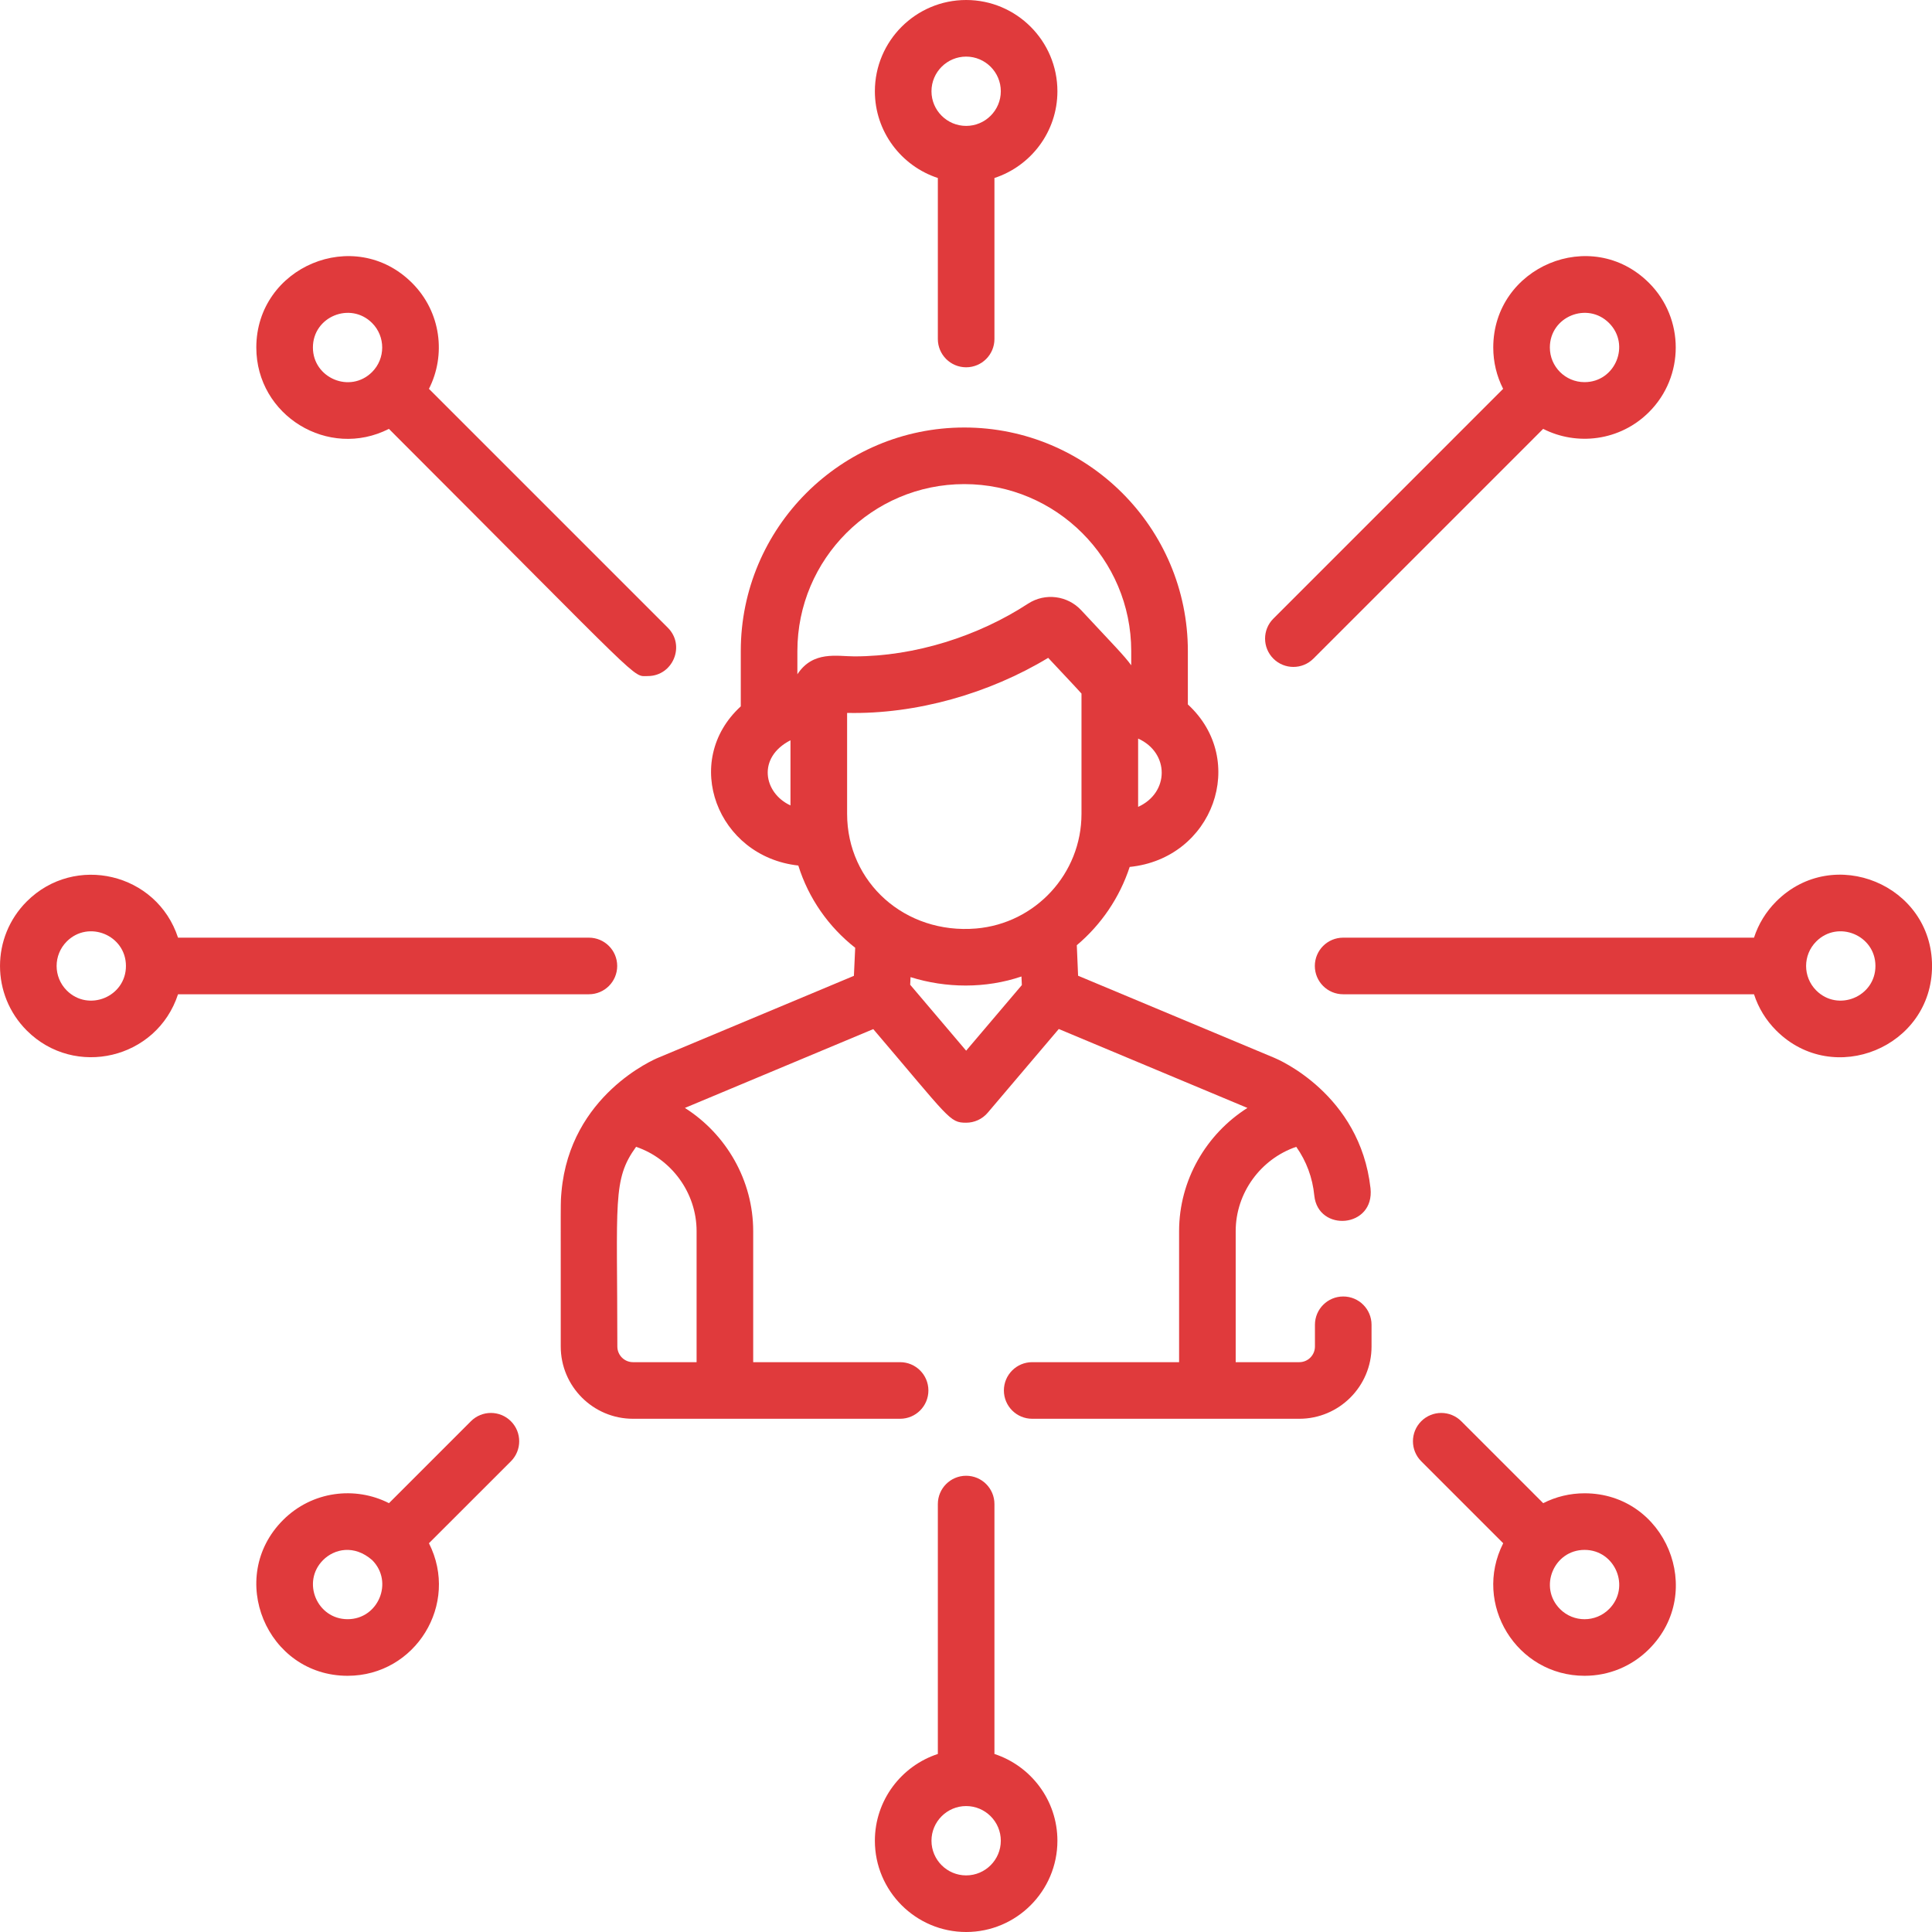
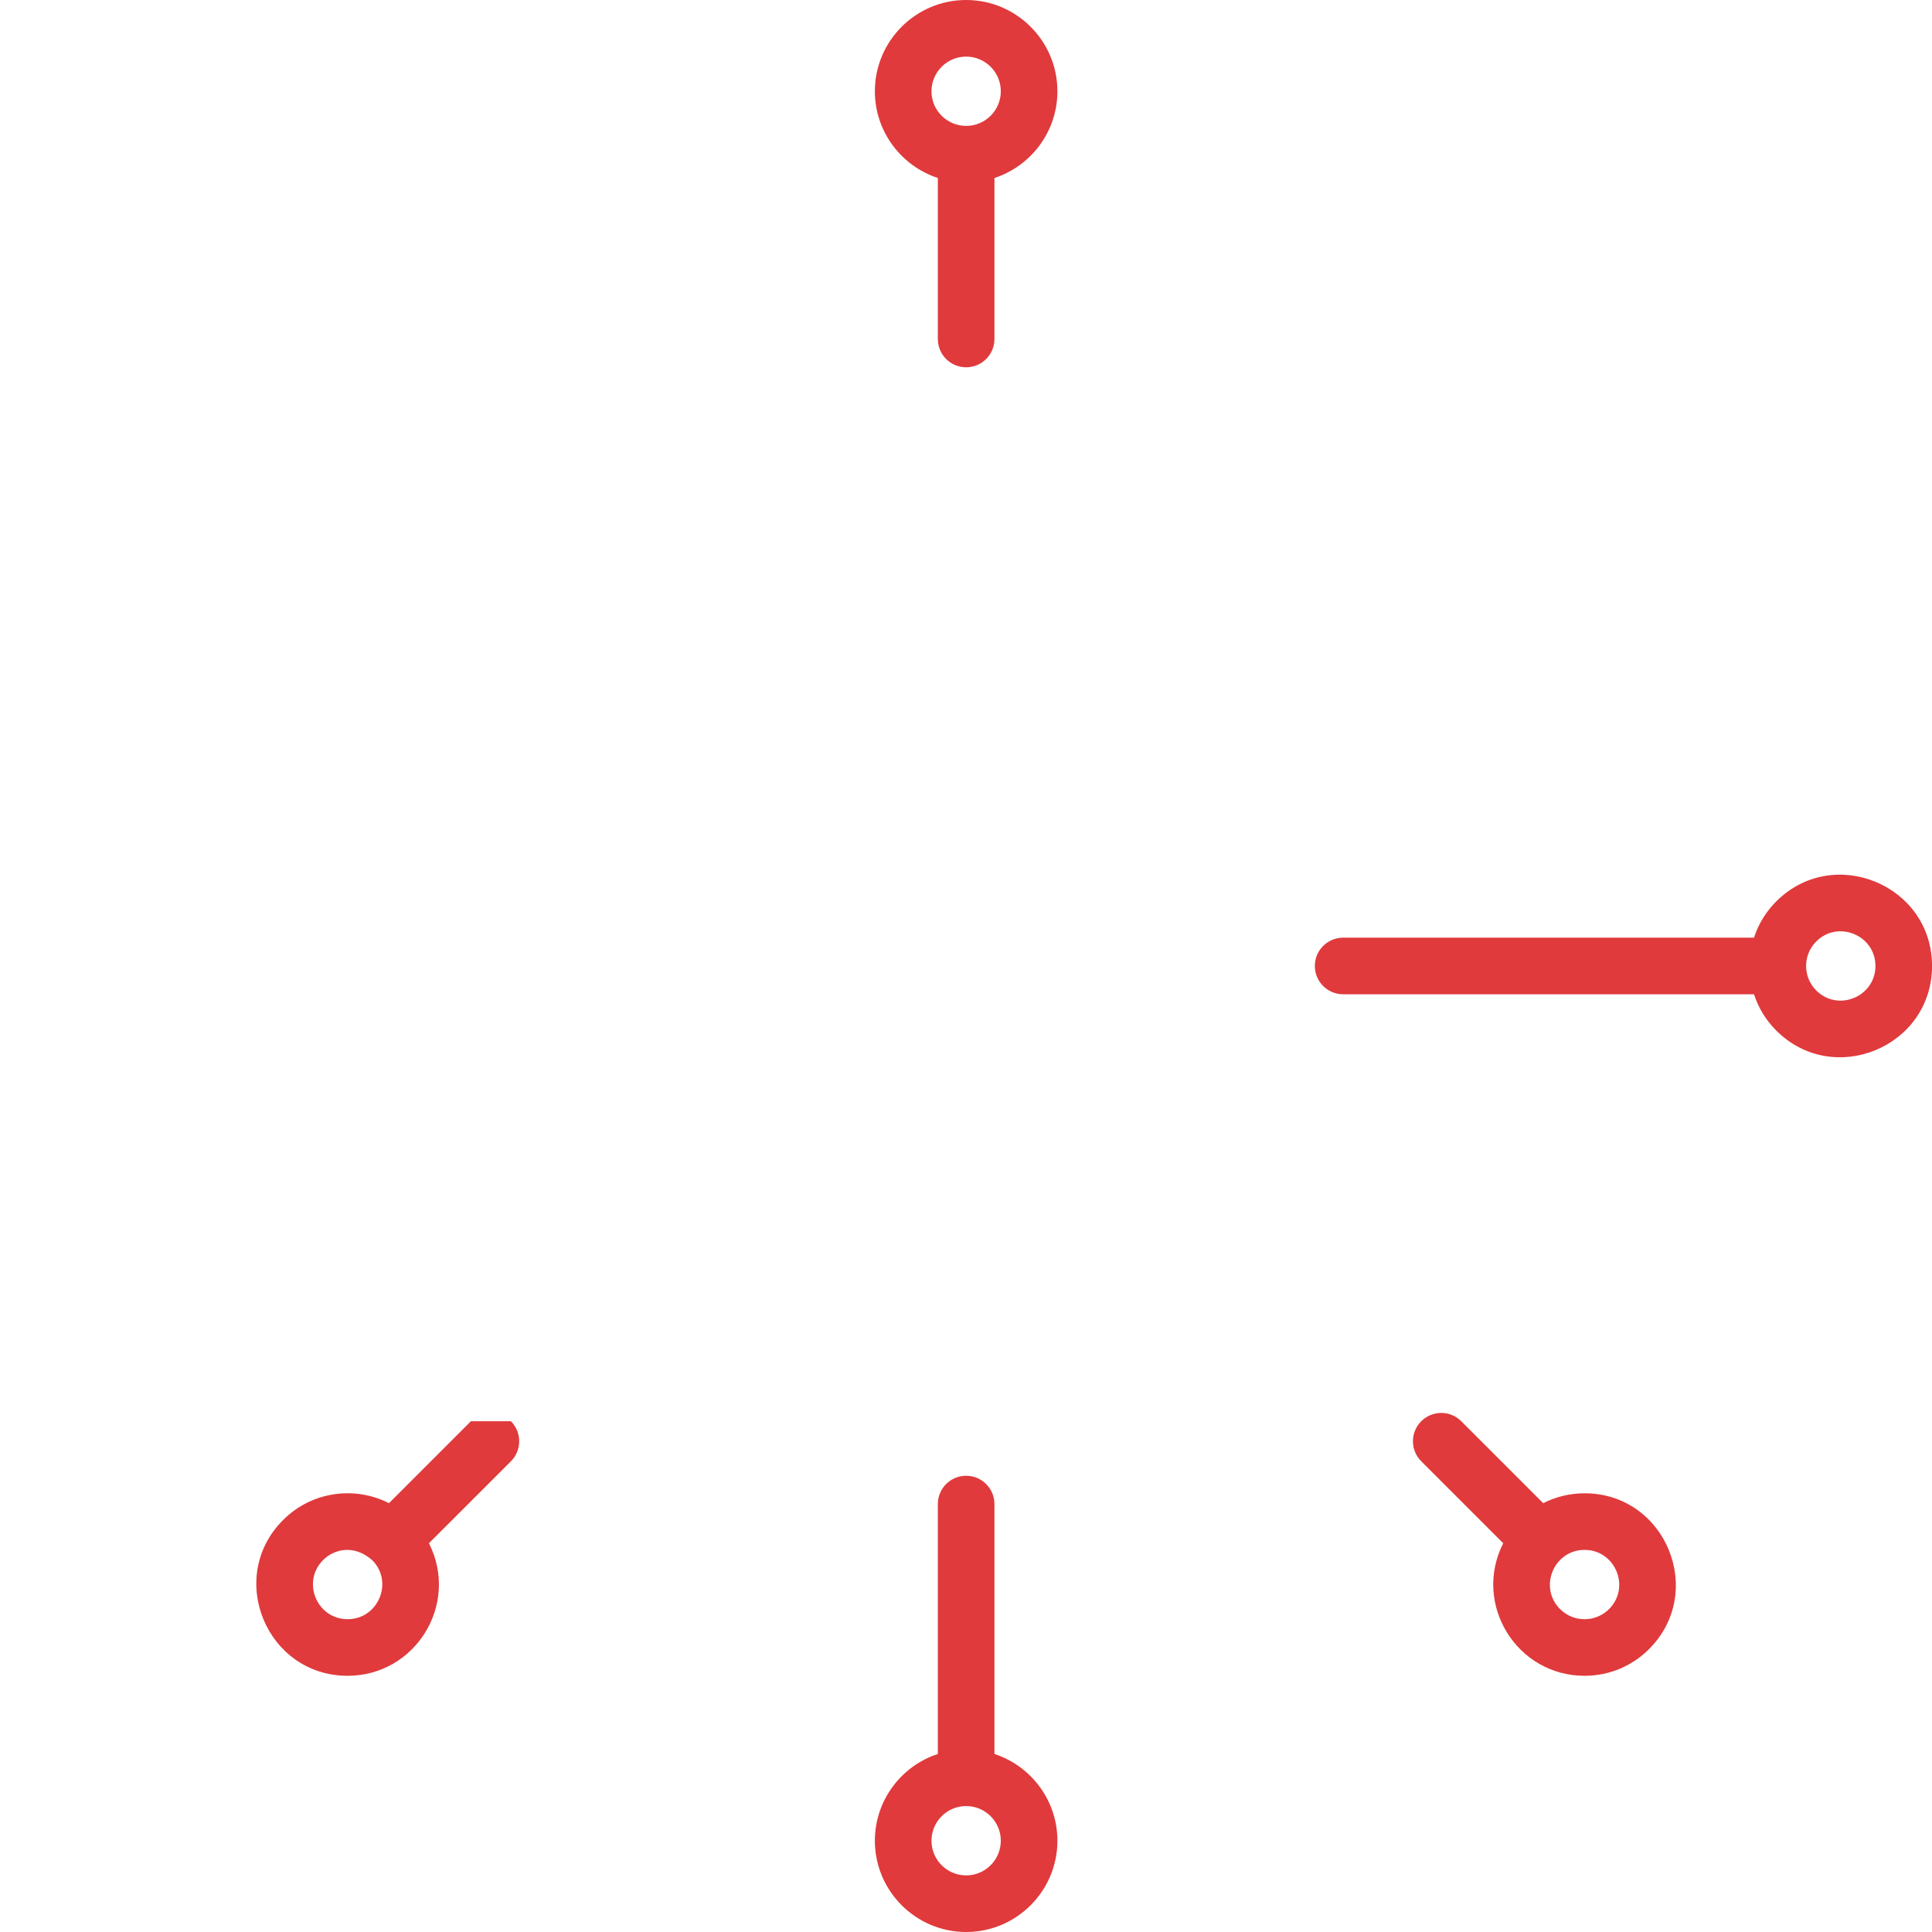
<svg xmlns="http://www.w3.org/2000/svg" width="54" height="54" viewBox="0 0 54 54" fill="none">
  <g clip-path="url(#clip0_5272_9800)">
-     <path d="M37.544 36.237C37.107 36.237 36.753 36.591 36.753 37.028V37.636C36.753 37.877 36.557 38.073 36.317 38.073H34.538V34.411C34.538 33.338 35.242 32.39 36.231 32.054C36.515 32.457 36.686 32.916 36.735 33.416C36.84 34.45 38.427 34.327 38.306 33.211C38.012 30.579 35.712 29.605 35.619 29.567L30.133 27.272L30.097 26.419C30.775 25.848 31.293 25.092 31.575 24.231C33.909 23.996 34.898 21.249 33.201 19.689V18.197C33.201 14.752 30.398 11.949 26.953 11.949C23.507 11.949 20.705 14.752 20.705 18.197V19.743C19.031 21.277 20.047 23.943 22.313 24.192C22.601 25.113 23.16 25.907 23.903 26.491L23.867 27.275L18.394 29.565C18.289 29.608 15.936 30.609 15.694 33.306C15.665 33.66 15.673 33.272 15.673 37.636C15.673 38.749 16.578 39.655 17.692 39.655C18.731 39.655 24.579 39.655 25.158 39.655C25.595 39.655 25.949 39.301 25.949 38.864C25.949 38.427 25.595 38.073 25.158 38.073H21.052V34.411C21.052 32.987 20.294 31.697 19.143 30.967L24.408 28.764C26.547 31.272 26.536 31.38 27.004 31.38C27.23 31.38 27.453 31.283 27.607 31.101C28.005 30.632 29.247 29.17 29.593 28.761L34.866 30.967C33.714 31.697 32.956 32.987 32.956 34.411V38.073H28.85C28.413 38.073 28.059 38.427 28.059 38.864C28.059 39.301 28.413 39.655 28.85 39.655H36.316C37.429 39.655 38.335 38.749 38.335 37.636V37.028C38.335 36.591 37.981 36.237 37.544 36.237ZM19.47 34.411V38.073H17.692C17.451 38.073 17.255 37.877 17.255 37.636C17.255 33.566 17.114 32.97 17.779 32.054C18.767 32.39 19.47 33.339 19.47 34.411ZM31.811 20.643C32.694 21.042 32.686 22.159 31.811 22.552V20.643ZM22.094 22.512C21.343 22.166 21.154 21.172 22.094 20.691V22.512ZM22.287 18.846V18.197C22.287 15.625 24.38 13.531 26.952 13.531C29.525 13.531 31.618 15.625 31.618 18.197V18.595C31.429 18.331 31.099 18 30.22 17.056C29.842 16.649 29.215 16.559 28.732 16.874C27.338 17.784 25.569 18.346 23.883 18.346C23.401 18.346 22.724 18.18 22.287 18.846ZM27.004 29.367L25.44 27.524L25.45 27.311C26.44 27.621 27.547 27.634 28.55 27.293L28.561 27.533L27.004 29.367ZM27.282 25.952C25.302 26.118 23.677 24.672 23.677 22.746V19.926C25.613 19.969 27.652 19.381 29.297 18.387C29.775 18.898 30.077 19.216 30.228 19.386C30.228 20.654 30.228 21.506 30.228 22.746C30.229 24.42 28.941 25.811 27.282 25.952Z" fill="#E03A3C" />
    <path d="M26.213 4.975V9.475C26.213 9.912 26.567 10.266 27.004 10.266C27.441 10.266 27.795 9.912 27.795 9.475V4.975C28.815 4.642 29.555 3.681 29.555 2.551C29.555 1.144 28.41 0 27.004 0C25.598 0 24.453 1.144 24.453 2.551C24.453 3.681 25.193 4.641 26.213 4.975ZM27.004 1.582C27.538 1.582 27.973 2.017 27.973 2.551C27.973 3.085 27.538 3.519 27.004 3.519C26.47 3.519 26.035 3.085 26.035 2.551C26.035 2.017 26.47 1.582 27.004 1.582Z" fill="#E03A3C" />
    <path d="M27.795 49.024V42.039C27.795 41.602 27.441 41.248 27.004 41.248C26.567 41.248 26.213 41.602 26.213 42.039V49.024C25.193 49.358 24.453 50.319 24.453 51.449C24.453 52.855 25.598 54 27.004 54C28.411 54 29.555 52.855 29.555 51.449C29.555 50.319 28.815 49.358 27.795 49.024ZM27.004 52.418C26.47 52.418 26.035 51.983 26.035 51.449C26.035 50.915 26.47 50.48 27.004 50.48C27.538 50.48 27.973 50.915 27.973 51.449C27.973 51.983 27.538 52.418 27.004 52.418Z" fill="#E03A3C" />
-     <path d="M13.162 39.724L10.872 42.014C9.93 41.534 8.726 41.671 7.912 42.485C6.31 44.087 7.452 46.839 9.716 46.839C11.613 46.839 12.851 44.834 11.989 43.134L14.281 40.843C14.589 40.534 14.589 40.033 14.28 39.724C13.971 39.415 13.471 39.415 13.162 39.724ZM9.716 45.257C8.857 45.257 8.422 44.212 9.031 43.604C9.343 43.292 9.896 43.164 10.402 43.605C11.01 44.214 10.574 45.257 9.716 45.257Z" fill="#E03A3C" />
-     <path d="M10.87 11.987C18.123 19.24 17.655 18.896 18.107 18.896C18.805 18.896 19.166 18.045 18.666 17.545L11.989 10.868C12.468 9.929 12.333 8.724 11.518 7.909C9.905 6.296 7.164 7.46 7.164 9.713C7.164 11.617 9.181 12.848 10.87 11.987ZM10.4 9.028C10.777 9.405 10.777 10.021 10.399 10.399C9.785 11.01 8.746 10.566 8.746 9.713C8.746 8.847 9.795 8.423 10.4 9.028Z" fill="#E03A3C" />
+     <path d="M13.162 39.724L10.872 42.014C9.93 41.534 8.726 41.671 7.912 42.485C6.31 44.087 7.452 46.839 9.716 46.839C11.613 46.839 12.851 44.834 11.989 43.134L14.281 40.843C14.589 40.534 14.589 40.033 14.28 39.724ZM9.716 45.257C8.857 45.257 8.422 44.212 9.031 43.604C9.343 43.292 9.896 43.164 10.402 43.605C11.01 44.214 10.574 45.257 9.716 45.257Z" fill="#E03A3C" />
    <path d="M44.289 41.738C43.88 41.738 43.487 41.834 43.133 42.014L40.843 39.724C40.534 39.415 40.033 39.415 39.724 39.724C39.415 40.033 39.415 40.534 39.724 40.843L42.015 43.134C41.154 44.835 42.393 46.839 44.289 46.839C44.97 46.839 45.611 46.574 46.092 46.092C47.694 44.49 46.554 41.738 44.289 41.738ZM44.974 44.974C44.595 45.352 43.982 45.352 43.604 44.974C42.996 44.365 43.429 43.32 44.289 43.32C45.148 43.32 45.583 44.365 44.974 44.974Z" fill="#E03A3C" />
-     <path d="M17.251 26.999C17.251 26.562 16.897 26.208 16.46 26.208H4.976C4.384 24.397 2.089 23.855 0.748 25.196C-0.249 26.192 -0.249 27.806 0.748 28.803C2.089 30.144 4.384 29.602 4.976 27.79H16.46C16.897 27.79 17.251 27.436 17.251 26.999ZM1.866 27.684C1.488 27.306 1.488 26.693 1.866 26.314C2.473 25.708 3.518 26.136 3.52 26.997C3.522 27.862 2.472 28.291 1.866 27.684Z" fill="#E03A3C" />
    <path d="M49.646 25.195C49.358 25.484 49.147 25.83 49.025 26.208H37.541C37.104 26.208 36.75 26.562 36.75 26.999C36.75 27.436 37.104 27.79 37.541 27.79H49.025C49.147 28.168 49.357 28.514 49.646 28.803C51.247 30.404 54.001 29.265 54.001 26.999C54.001 24.735 51.248 23.594 49.646 25.195ZM50.765 27.684C50.387 27.306 50.386 26.693 50.765 26.314C51.373 25.706 52.419 26.139 52.419 26.999C52.419 27.859 51.373 28.292 50.765 27.684Z" fill="#E03A3C" />
-     <path d="M36.71 18.409L43.132 11.987C44.074 12.467 45.278 12.33 46.092 11.516C47.086 10.522 47.086 8.903 46.092 7.909C44.479 6.296 41.737 7.459 41.737 9.713C41.737 10.121 41.833 10.514 42.013 10.868L35.591 17.291C35.282 17.599 35.282 18.1 35.591 18.409C35.9 18.718 36.401 18.718 36.71 18.409ZM44.973 9.028C45.581 9.636 45.148 10.681 44.288 10.681C43.753 10.681 43.319 10.248 43.319 9.713C43.319 8.846 44.368 8.423 44.973 9.028Z" fill="#E03A3C" />
  </g>
  <defs>
    <clipPath id="clip0_5272_9800">
      <rect width="54" height="54" fill="white" />
    </clipPath>
  </defs>
</svg>